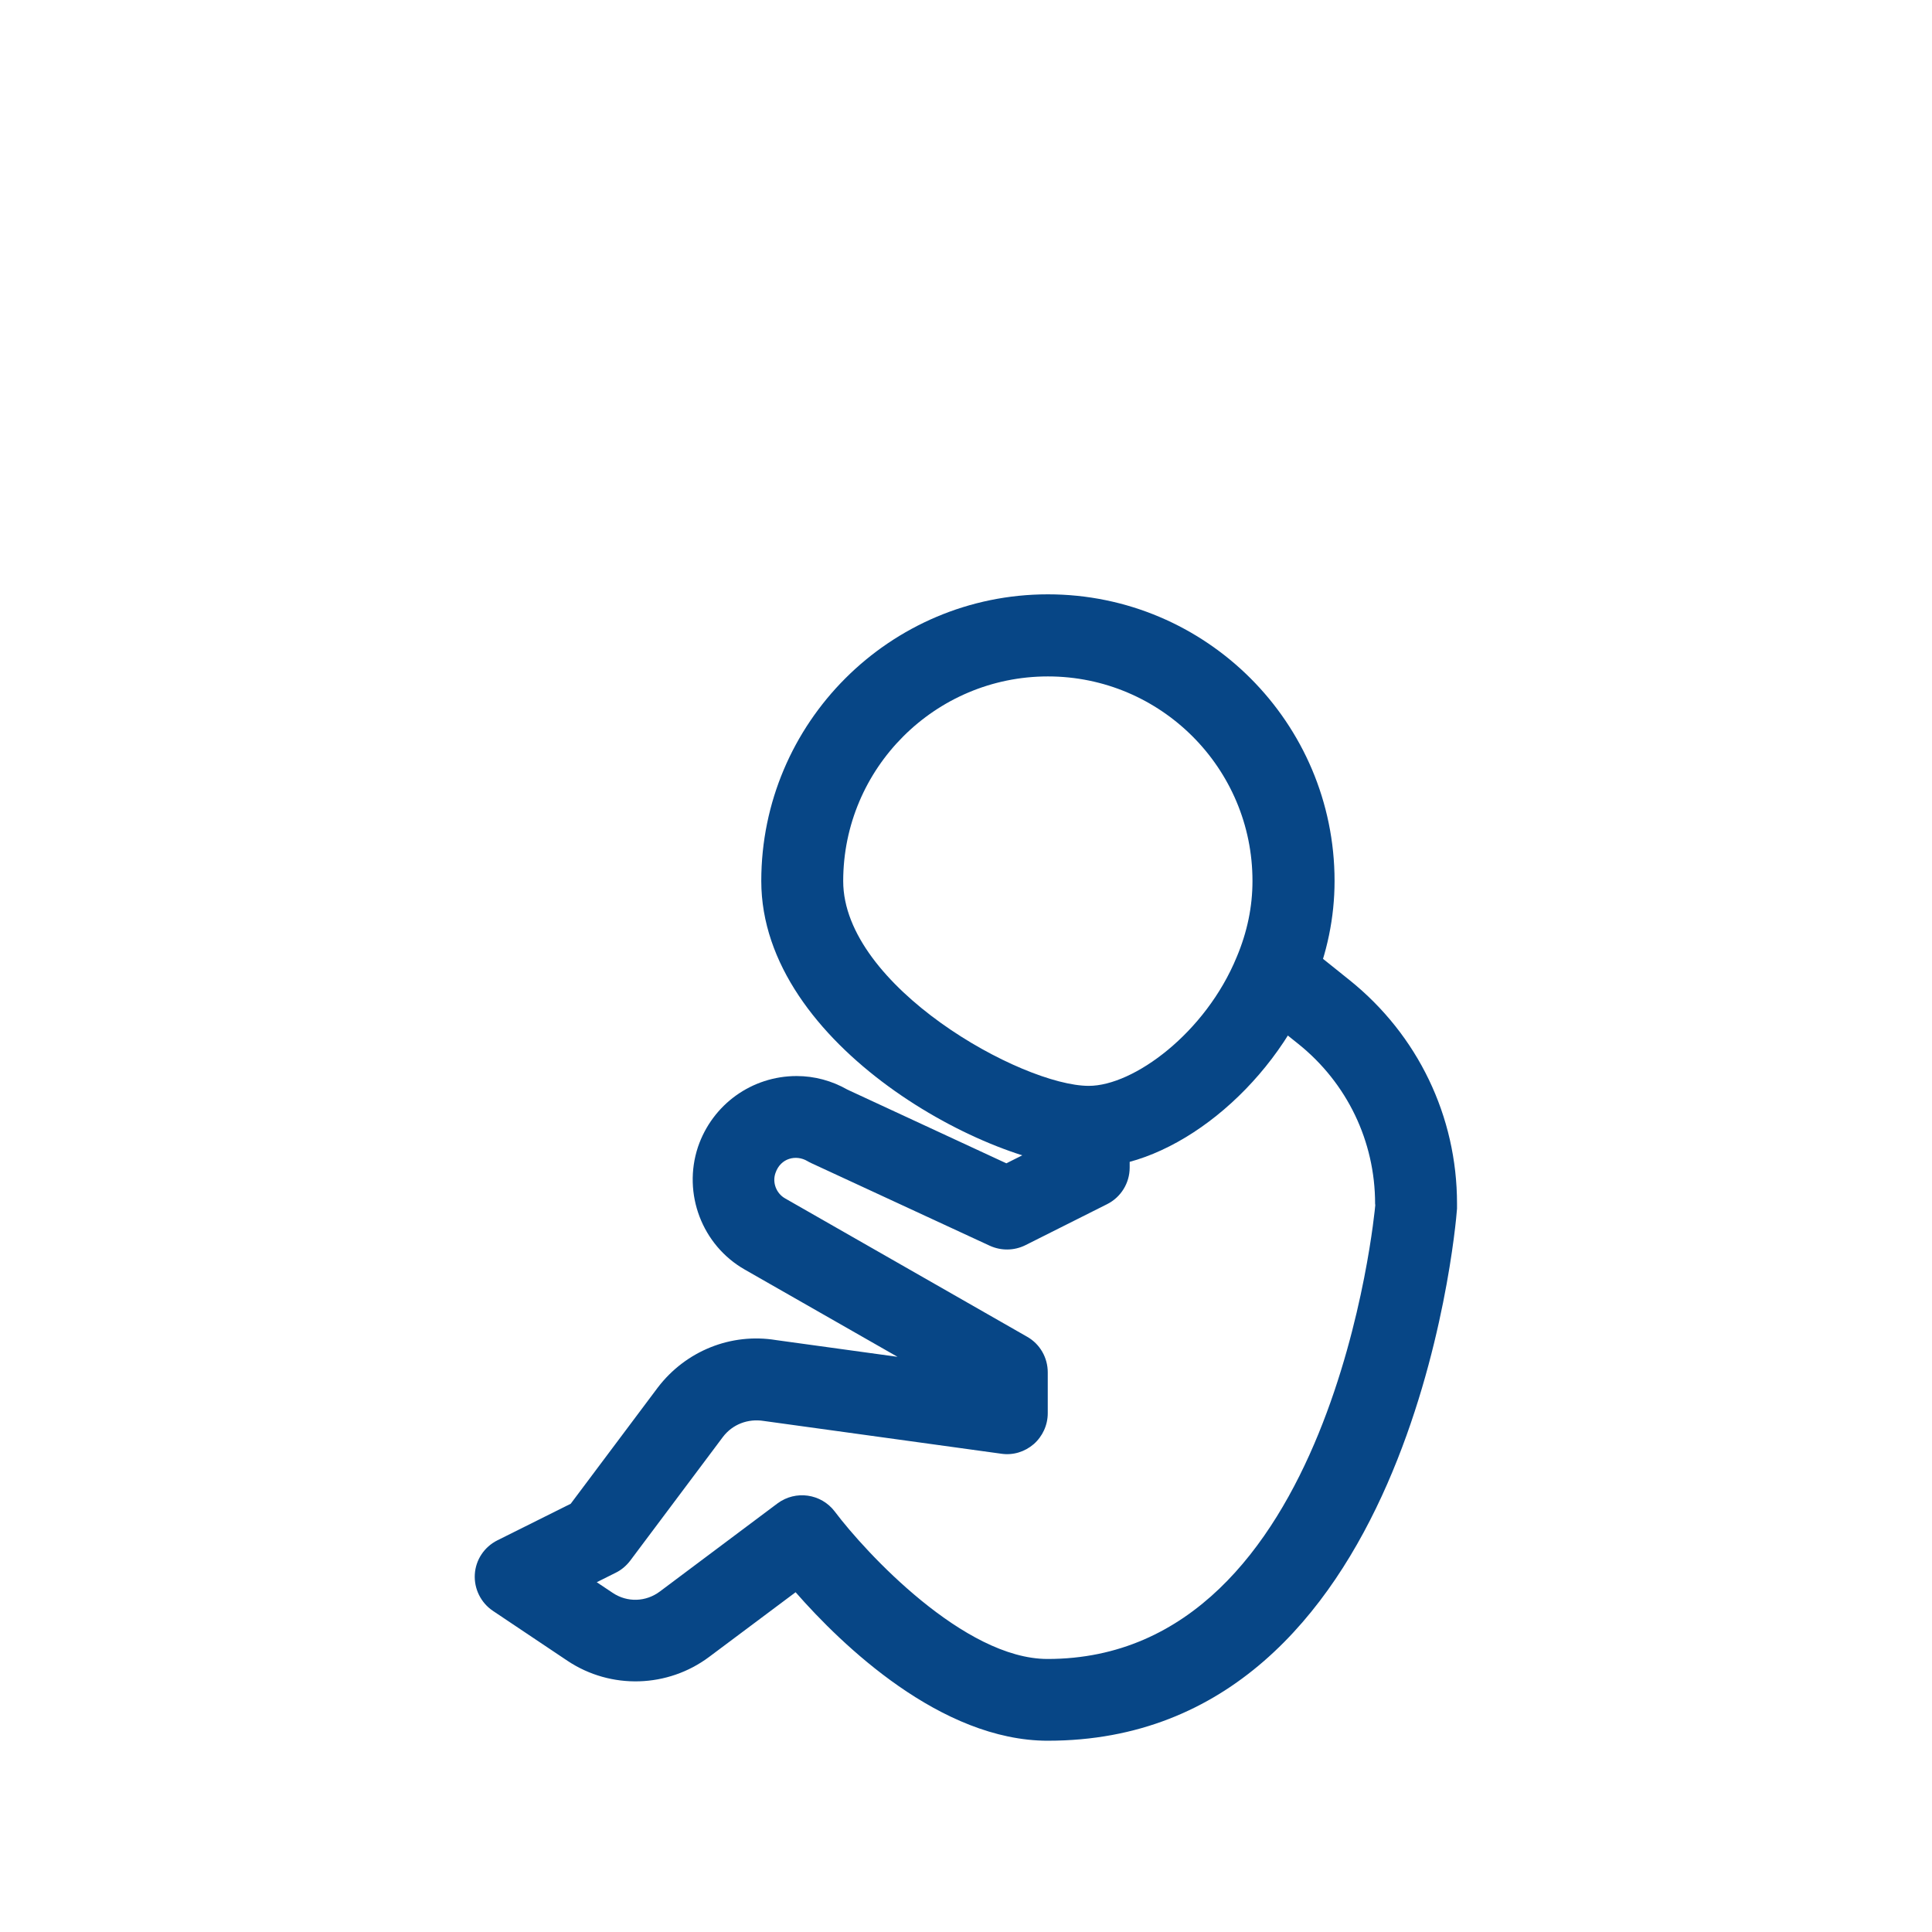
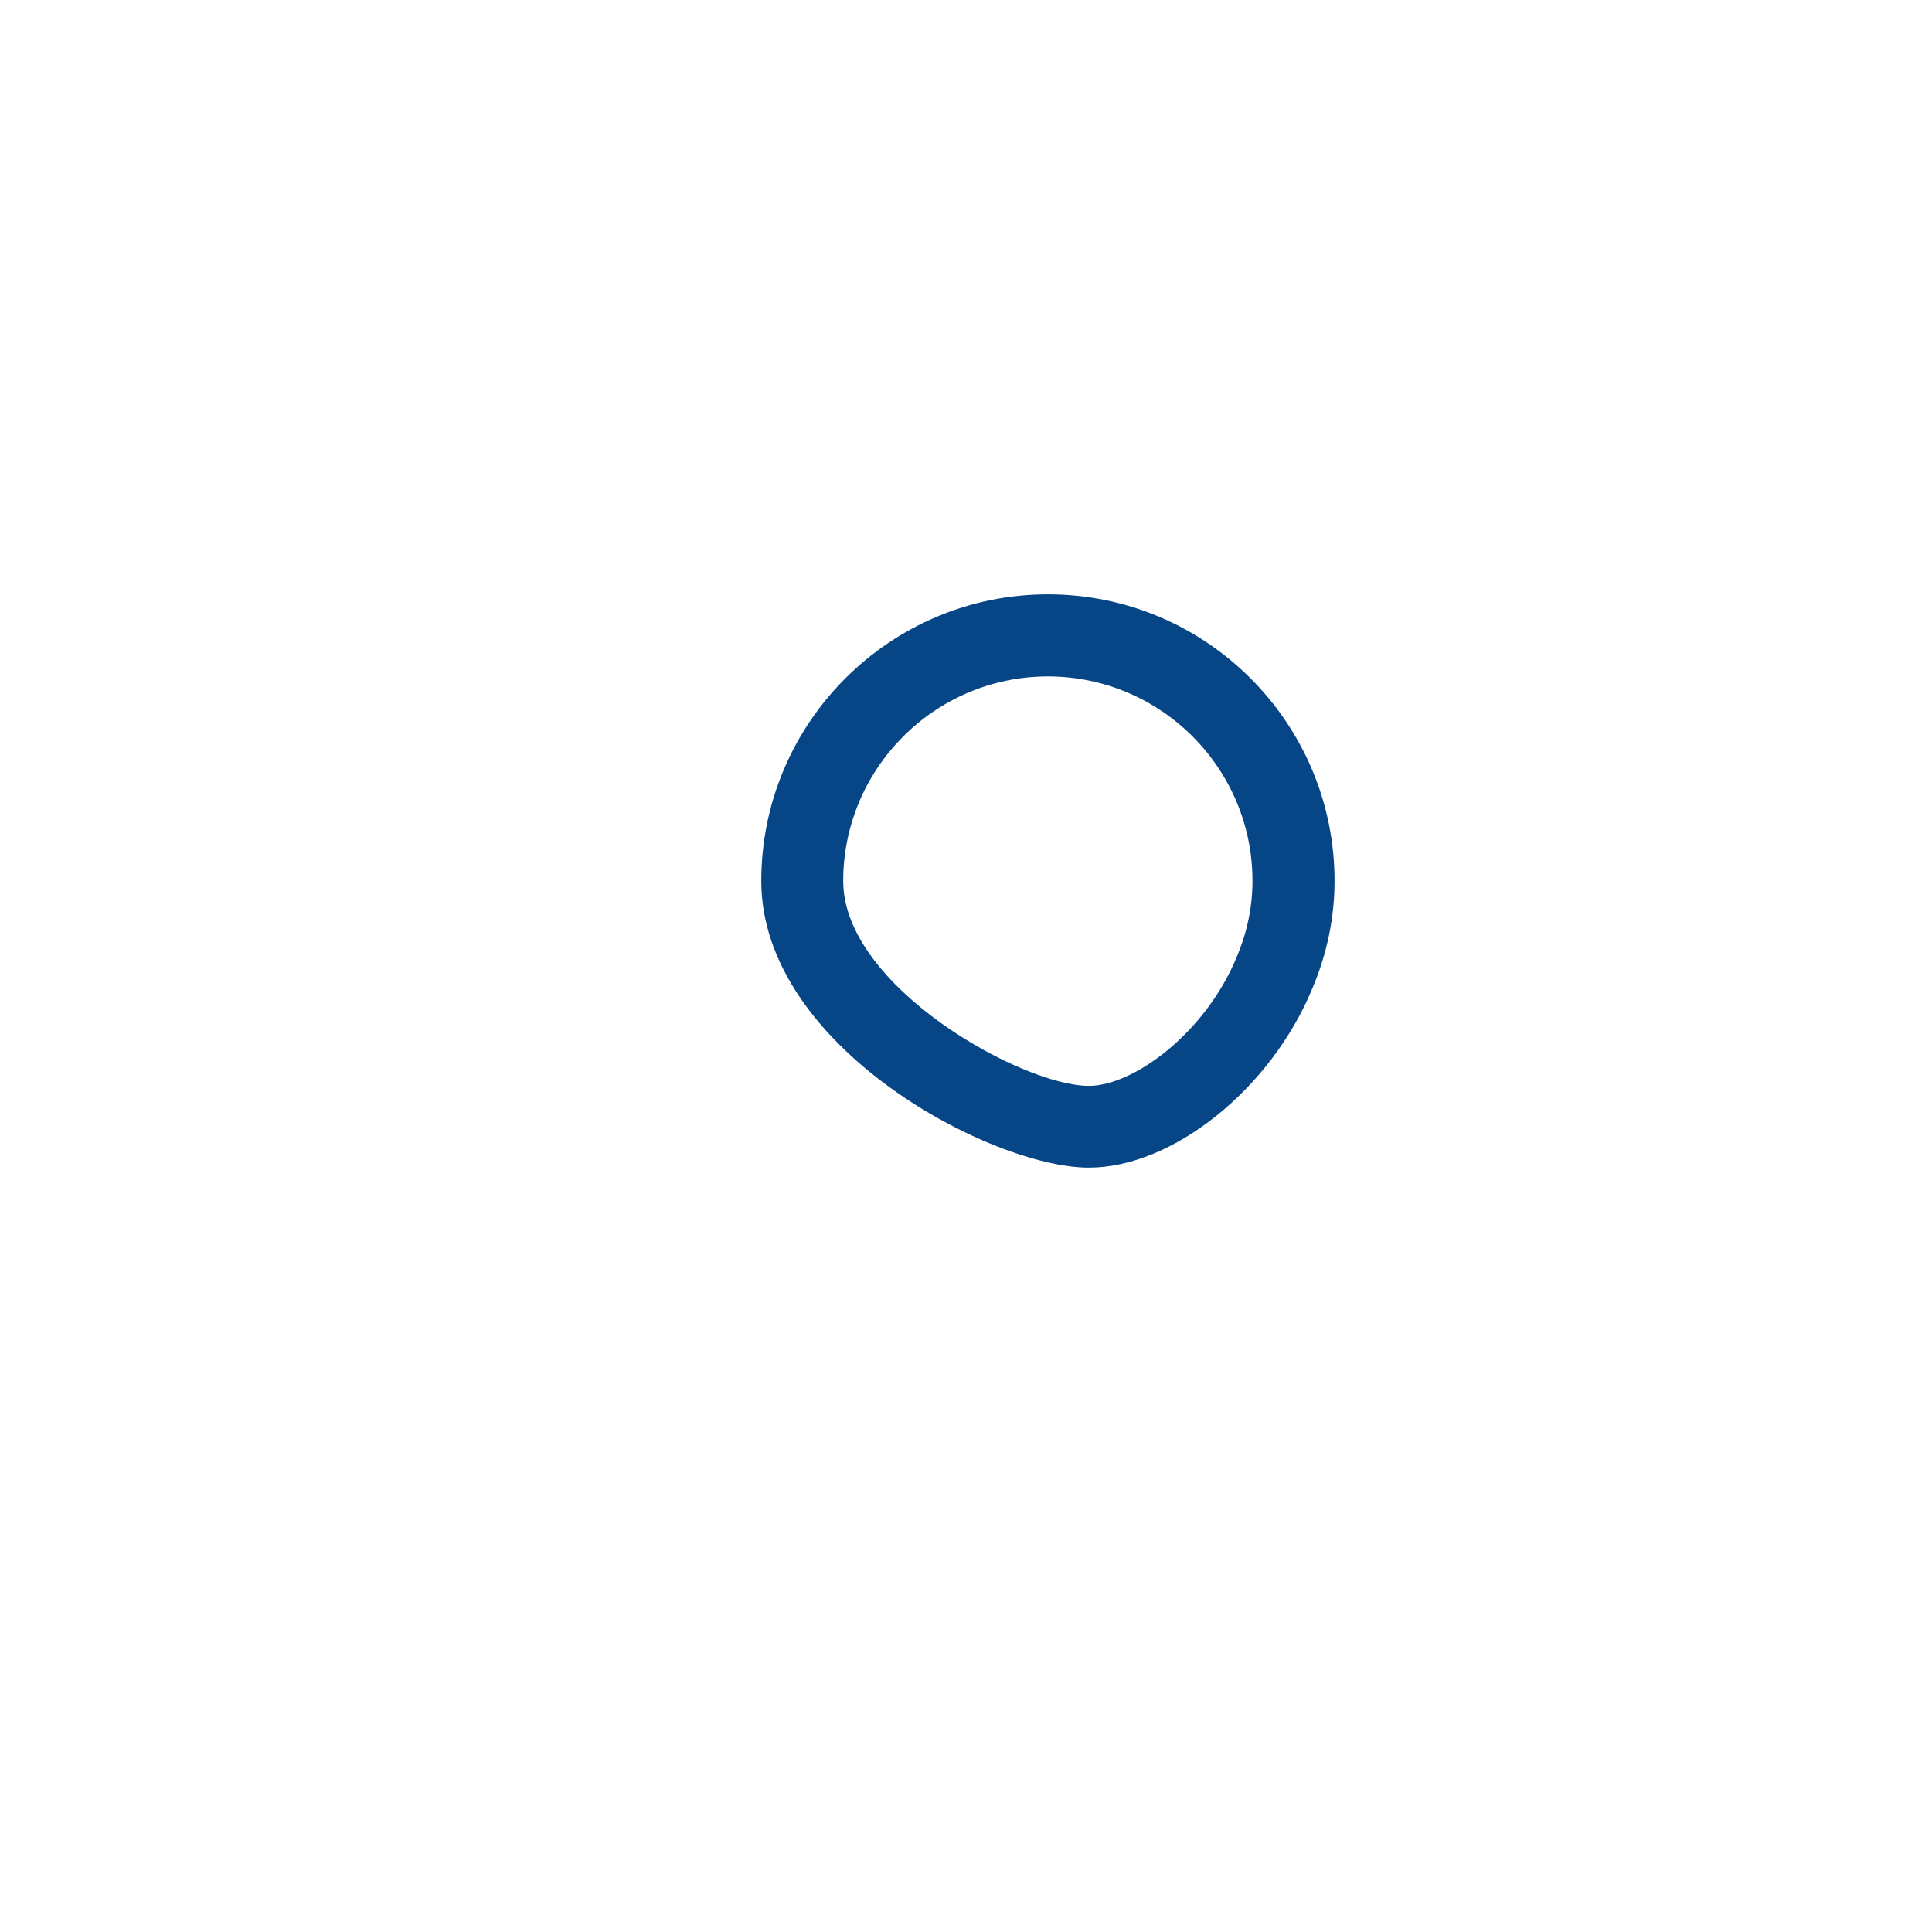
<svg xmlns="http://www.w3.org/2000/svg" version="1.1" id="Capa_1" x="0" y="0" viewBox="0 0 1120.2 1120.2" style="enable-background:new 0 0 1120.2 1120.2" xml:space="preserve">
  <style>.st0{display:none}.st1{fill:#054686;stroke:#054686;stroke-width:10;stroke-miterlimit:10}.st1,.st2{display:inline}.st3{fill:#054686}.st4{fill:#fff}.st5,.st6{fill:#054686}.st5{stroke:#054686;stroke-width:10;stroke-miterlimit:10}.st6{display:inline}.st9{fill:#074686}.st10{fill:none}.st11{display:inline;fill:#074686}</style>
  <path class="st10" d="M325.1 102.3c-19.9-58.6-8.8-89.4 0-104.3C366.9-72.8 528.6-78.7 727.8.6" />
  <g id="XMLID_15_">
    <path class="st9" d="M631.3 677c-56.6 0-189.9-70.2-189.9-166.2 0-91.6 74.5-166.2 166.2-166.2s166.2 74.5 166.2 166.2c0 21.1-4.3 42-12.8 62.1C737 631.3 680 677 631.3 677zm-23.7-284.8c-65.4 0-118.7 53.2-118.7 118.7 0 61 103.6 118.7 142.4 118.7 26 0 67.7-30.7 85.8-74.8 6.1-14.5 9.1-29.2 9.1-43.9.1-65.5-53.2-118.7-118.6-118.7z" />
-     <path class="st9" d="M607.6 1009.3c-62.2 0-119.6-55.6-146.3-86.1l-50 37.4c-24.1 18.1-57.1 19.1-82.2 2.4l-43.3-29c-7-4.7-11-12.8-10.5-21.2.5-8.4 5.5-15.9 13.1-19.7l42.5-21.2 50.5-67.4c16.2-21.2 42.4-31.8 68.6-27.5l70.4 9.7-88.6-50.6c-24.7-14.1-36.1-44-27.1-71.1 8.4-24.7 31.3-41.1 57.2-41.1 10.3 0 20.4 2.7 29.5 7.9l92.1 42.7 24.1-12.1v-9.1H655V677c0 9-5.1 17.2-13.1 21.2L594.5 722c-6.5 3.2-14 3.3-20.6.3l-103.5-47.9c-.8-.3-1.5-.8-2.3-1.2-6.4-3.8-15.5-1.9-18.5 7-1.9 5.5.5 11.8 5.7 14.7l140.3 80.2c7.4 4.2 11.9 12.1 11.9 20.6v23.7c0 6.9-3 13.4-8.1 17.9-5.2 4.5-12 6.6-18.8 5.6l-137.7-19c-9.3-1.5-18.2 2-23.7 9.2l-53.8 71.8c-2.2 2.9-5.1 5.4-8.4 7l-11 5.5 9.3 6.2c8.4 5.6 19.2 5.3 27.4-.9l68.1-51c10.5-7.8 25.3-5.7 33.2 4.7 17.9 23.8 75 85.5 123.4 85.5 165.7 0 189.8-260.4 190-263.1l-.1-.9c0-36.1-16.2-69.9-44.5-92.6l-35.5-28.4 29.5-37.2 35.7 28.6c39.6 31.8 62.3 79 62.3 129.6v2.9c-1 14.5-27.9 308.5-237.2 308.5z" />
  </g>
</svg>